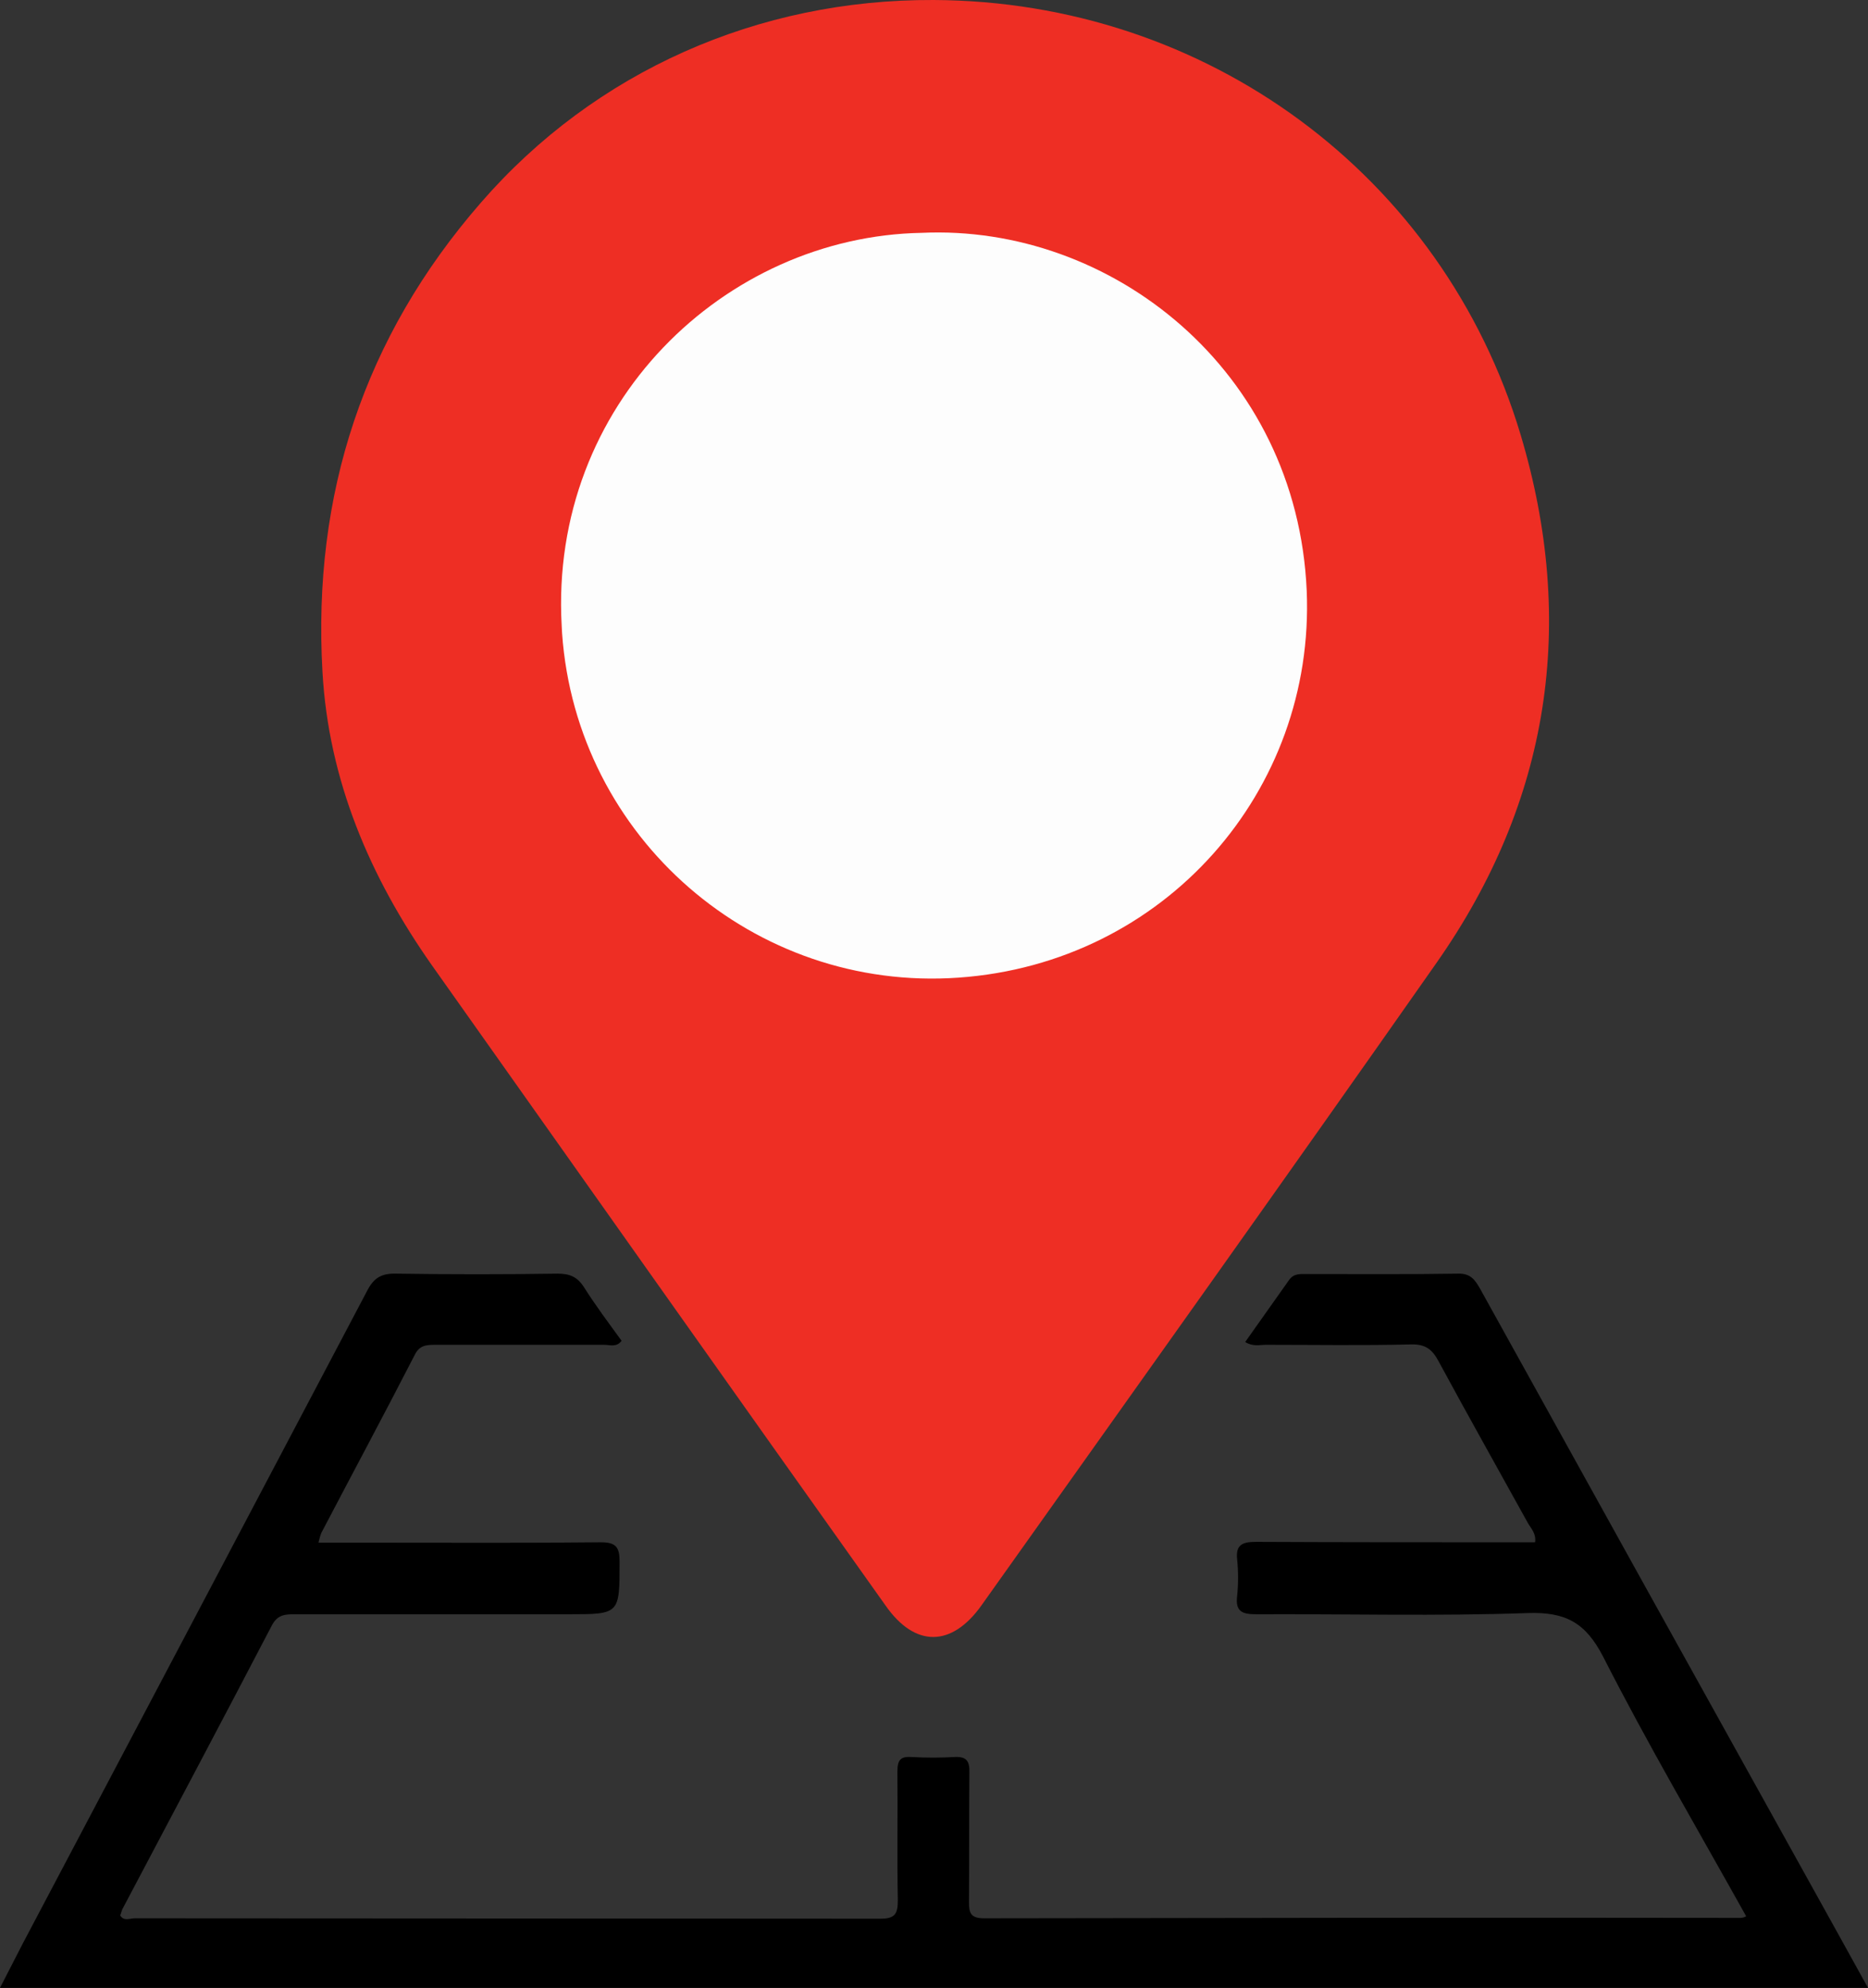
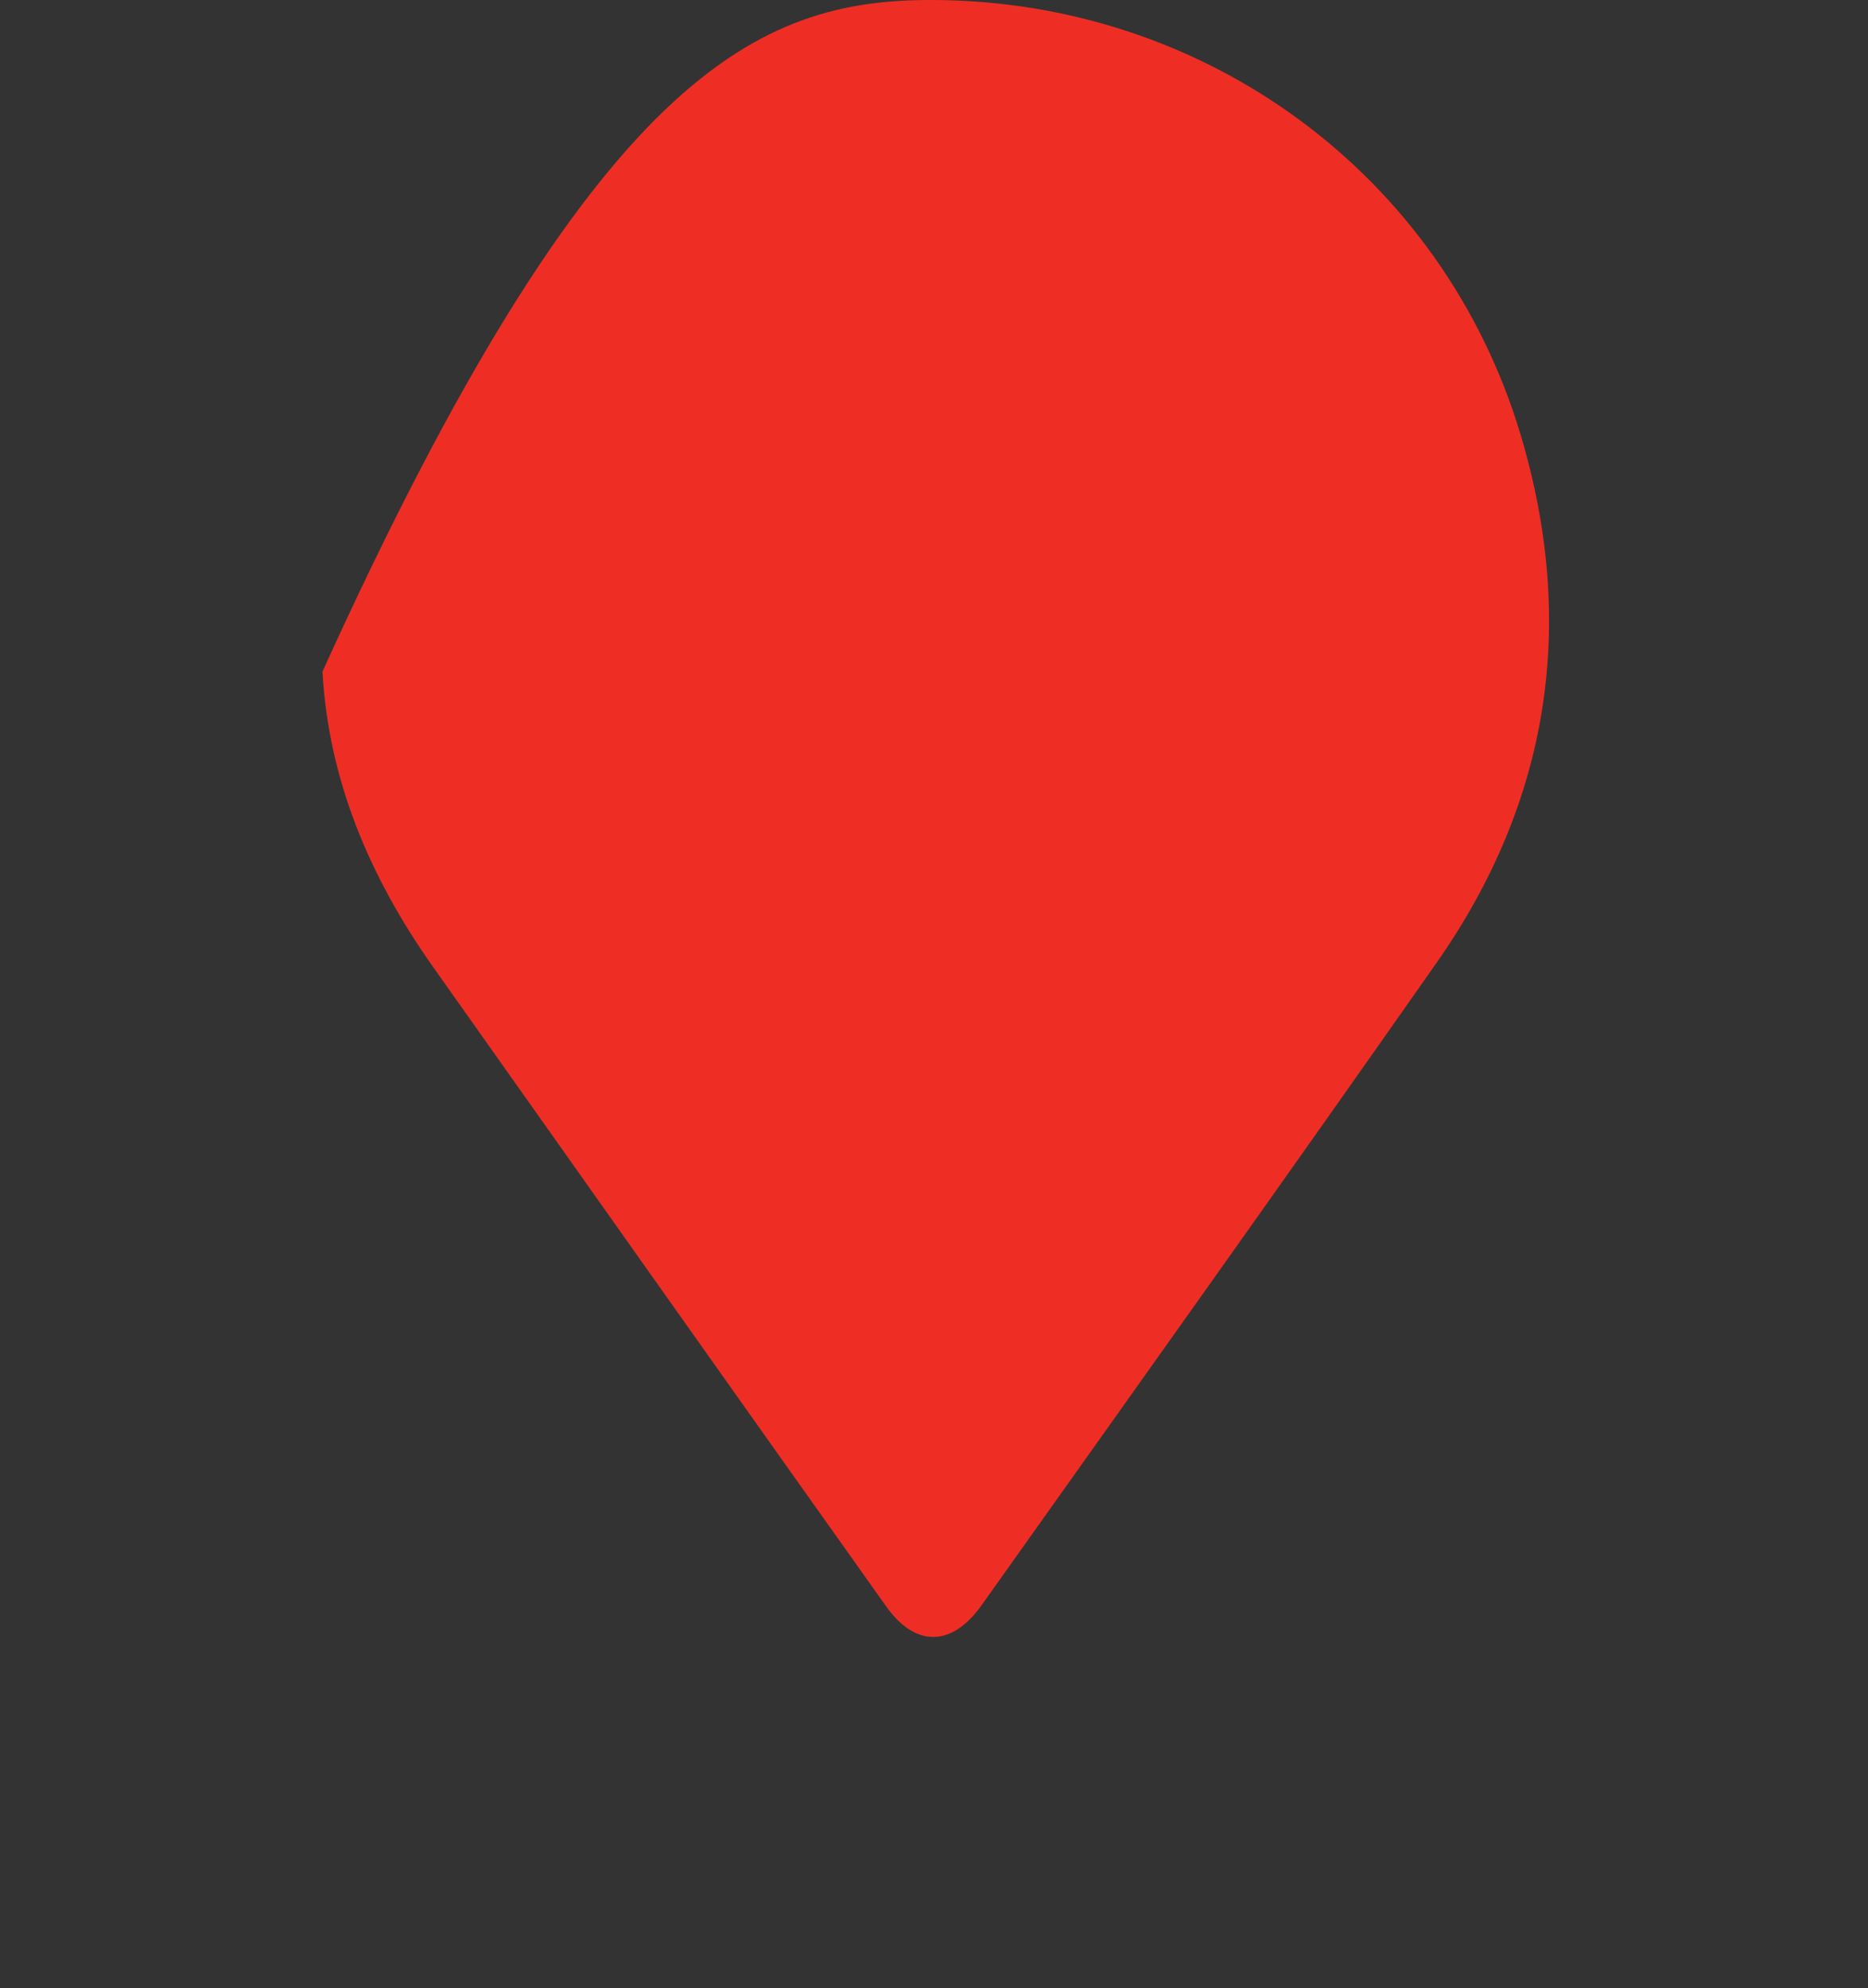
<svg xmlns="http://www.w3.org/2000/svg" version="1.1" id="Layer_1" x="0px" y="0px" viewBox="0 0 464.6 494.4" style="enable-background:new 0 0 464.6 494.4;" xml:space="preserve">
  <rect x="0" y="0" width="464.6" height="494.4" fill="#333333" stroke="none" />
  <style type="text/css">
	.st0{fill:#EE2E24;}
	.st1{fill:#FDFDFD;}
</style>
  <title>map-location</title>
-   <path class="st0" d="M232.2,0c67.7,0.3,126.6,43.4,146,108.1c14,46.8,7.3,91.1-20.9,131.3c-37.5,53.5-75.4,106.6-113.2,159.8  c-7.4,10.4-16.5,10.5-23.8,0.1C182.6,346.3,145,293.1,107.4,240c-15.4-21.9-25.7-46-27.2-73c-2.5-44,10.3-83.2,39.4-116.6  C148,17.7,188.6-0.2,232.2,0z" />
-   <path d="M434.3,476.5c-12.1-21.7-24.5-42.8-35.6-64.6c-4.4-8.5-9.4-11.1-18.7-10.8c-22.5,0.8-45,0.2-67.5,0.3  c-3.5,0-5.3-0.6-4.8-4.6c0.3-3,0.3-6,0-9c-0.4-3.6,1.2-4.4,4.6-4.4c21.3,0.1,42.7,0.1,64,0.1h5.5c0.3-2.2-1-3.4-1.8-4.8  c-7.4-13.4-14.9-26.7-22.2-40.2c-1.6-3-3.3-4.3-6.9-4.2c-12,0.3-24,0.1-36,0.1c-1.6,0-3.3,0.5-5.2-0.7c3.7-5.2,7.3-10.3,10.9-15.4  c1.2-1.7,2.8-1.5,4.5-1.5c12.5,0,25,0.1,37.5-0.1c3.2-0.1,4.3,1.6,5.6,3.9c27.3,49.3,54.7,98.6,82.1,147.9  c4.7,8.4,9.3,16.8,14.3,25.8H0c2-3.9,3.8-7.4,5.6-10.9c28.6-54.1,57.1-108.2,85.7-162.4c1.7-3.3,3.6-4.4,7.3-4.3  c13.3,0.2,26.7,0.2,40,0c3,0,4.9,0.7,6.6,3.3c2.9,4.6,6.2,9,9.4,13.4c-1.3,1.7-2.9,1-4.3,1c-14,0-28,0-42,0c-2.3,0-4,0.1-5.2,2.6  c-7.6,14.8-15.5,29.5-23.2,44.2c-0.3,0.8-0.5,1.6-0.7,2.4h15.7c18.2,0,36.3,0.1,54.5-0.1c3.8,0,4.7,1.2,4.7,4.8  c0,13.1,0.1,13.1-12.8,13.1c-22.7,0-45.3,0-68,0c-2.4,0-4.3,0.1-5.7,2.8c-12.3,23.6-24.8,47.1-37.2,70.6c-0.2,0.5-0.3,1-0.5,1.5  c0.9,1.5,2.4,0.7,3.6,0.7c61.8,0,123.7,0.1,185.5,0.1c3.7,0,4.3-1.3,4.3-4.6c-0.2-10.7,0-21.3-0.1-32c0-2.9,0.8-3.8,3.6-3.6  c3.5,0.2,7,0.2,10.5,0c3.2-0.2,3.9,1.1,3.8,4c-0.1,10.7,0,21.3-0.1,32c0,2.8,0.4,4.1,3.8,4.1c62.7-0.1,125.3-0.2,188-0.1  C433.3,476.9,433.8,476.8,434.3,476.5z" />
-   <path class="st1" d="M229.2,57.9c47.1-2.2,93.4,34.1,95.8,89c2.1,49.8-35.3,92.6-86.6,96.2c-50.8,3.6-95-34.7-98.6-85.6  c0-0.6-0.1-1.3-0.1-1.9C136.6,100.5,180.3,58.8,229.2,57.9z" />
+   <path class="st0" d="M232.2,0c67.7,0.3,126.6,43.4,146,108.1c14,46.8,7.3,91.1-20.9,131.3c-37.5,53.5-75.4,106.6-113.2,159.8  c-7.4,10.4-16.5,10.5-23.8,0.1C182.6,346.3,145,293.1,107.4,240c-15.4-21.9-25.7-46-27.2-73C148,17.7,188.6-0.2,232.2,0z" />
</svg>